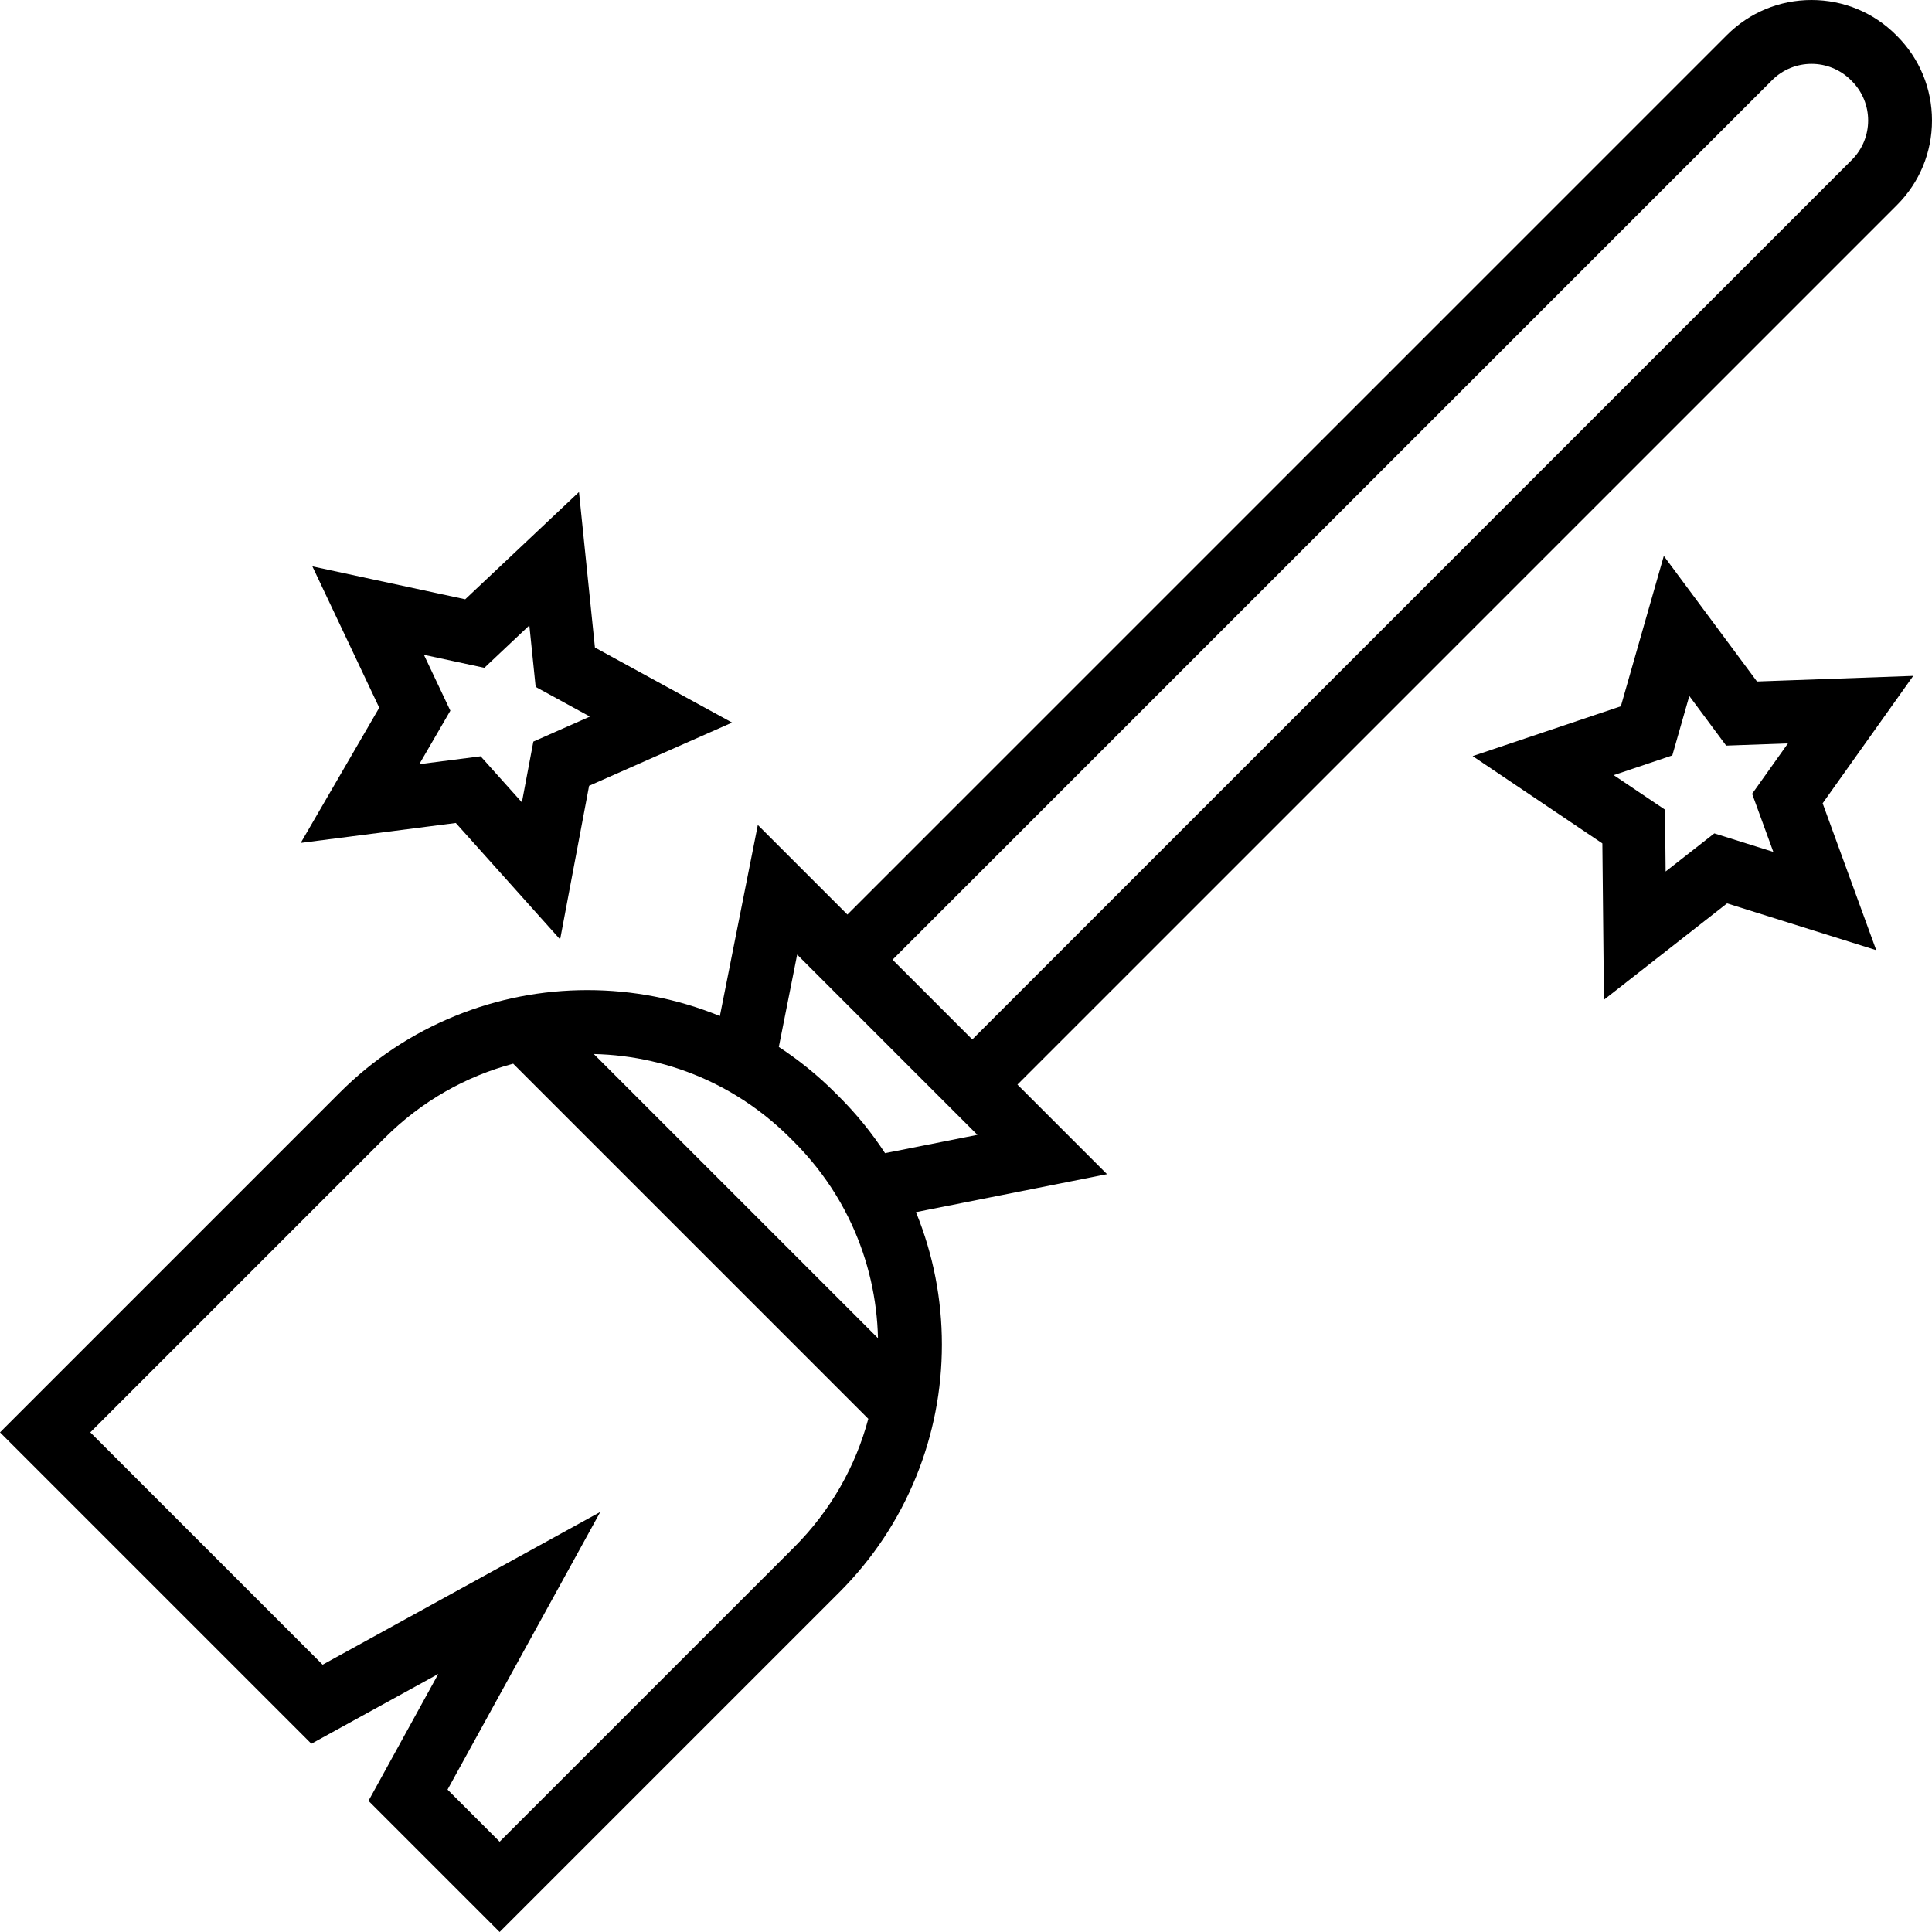
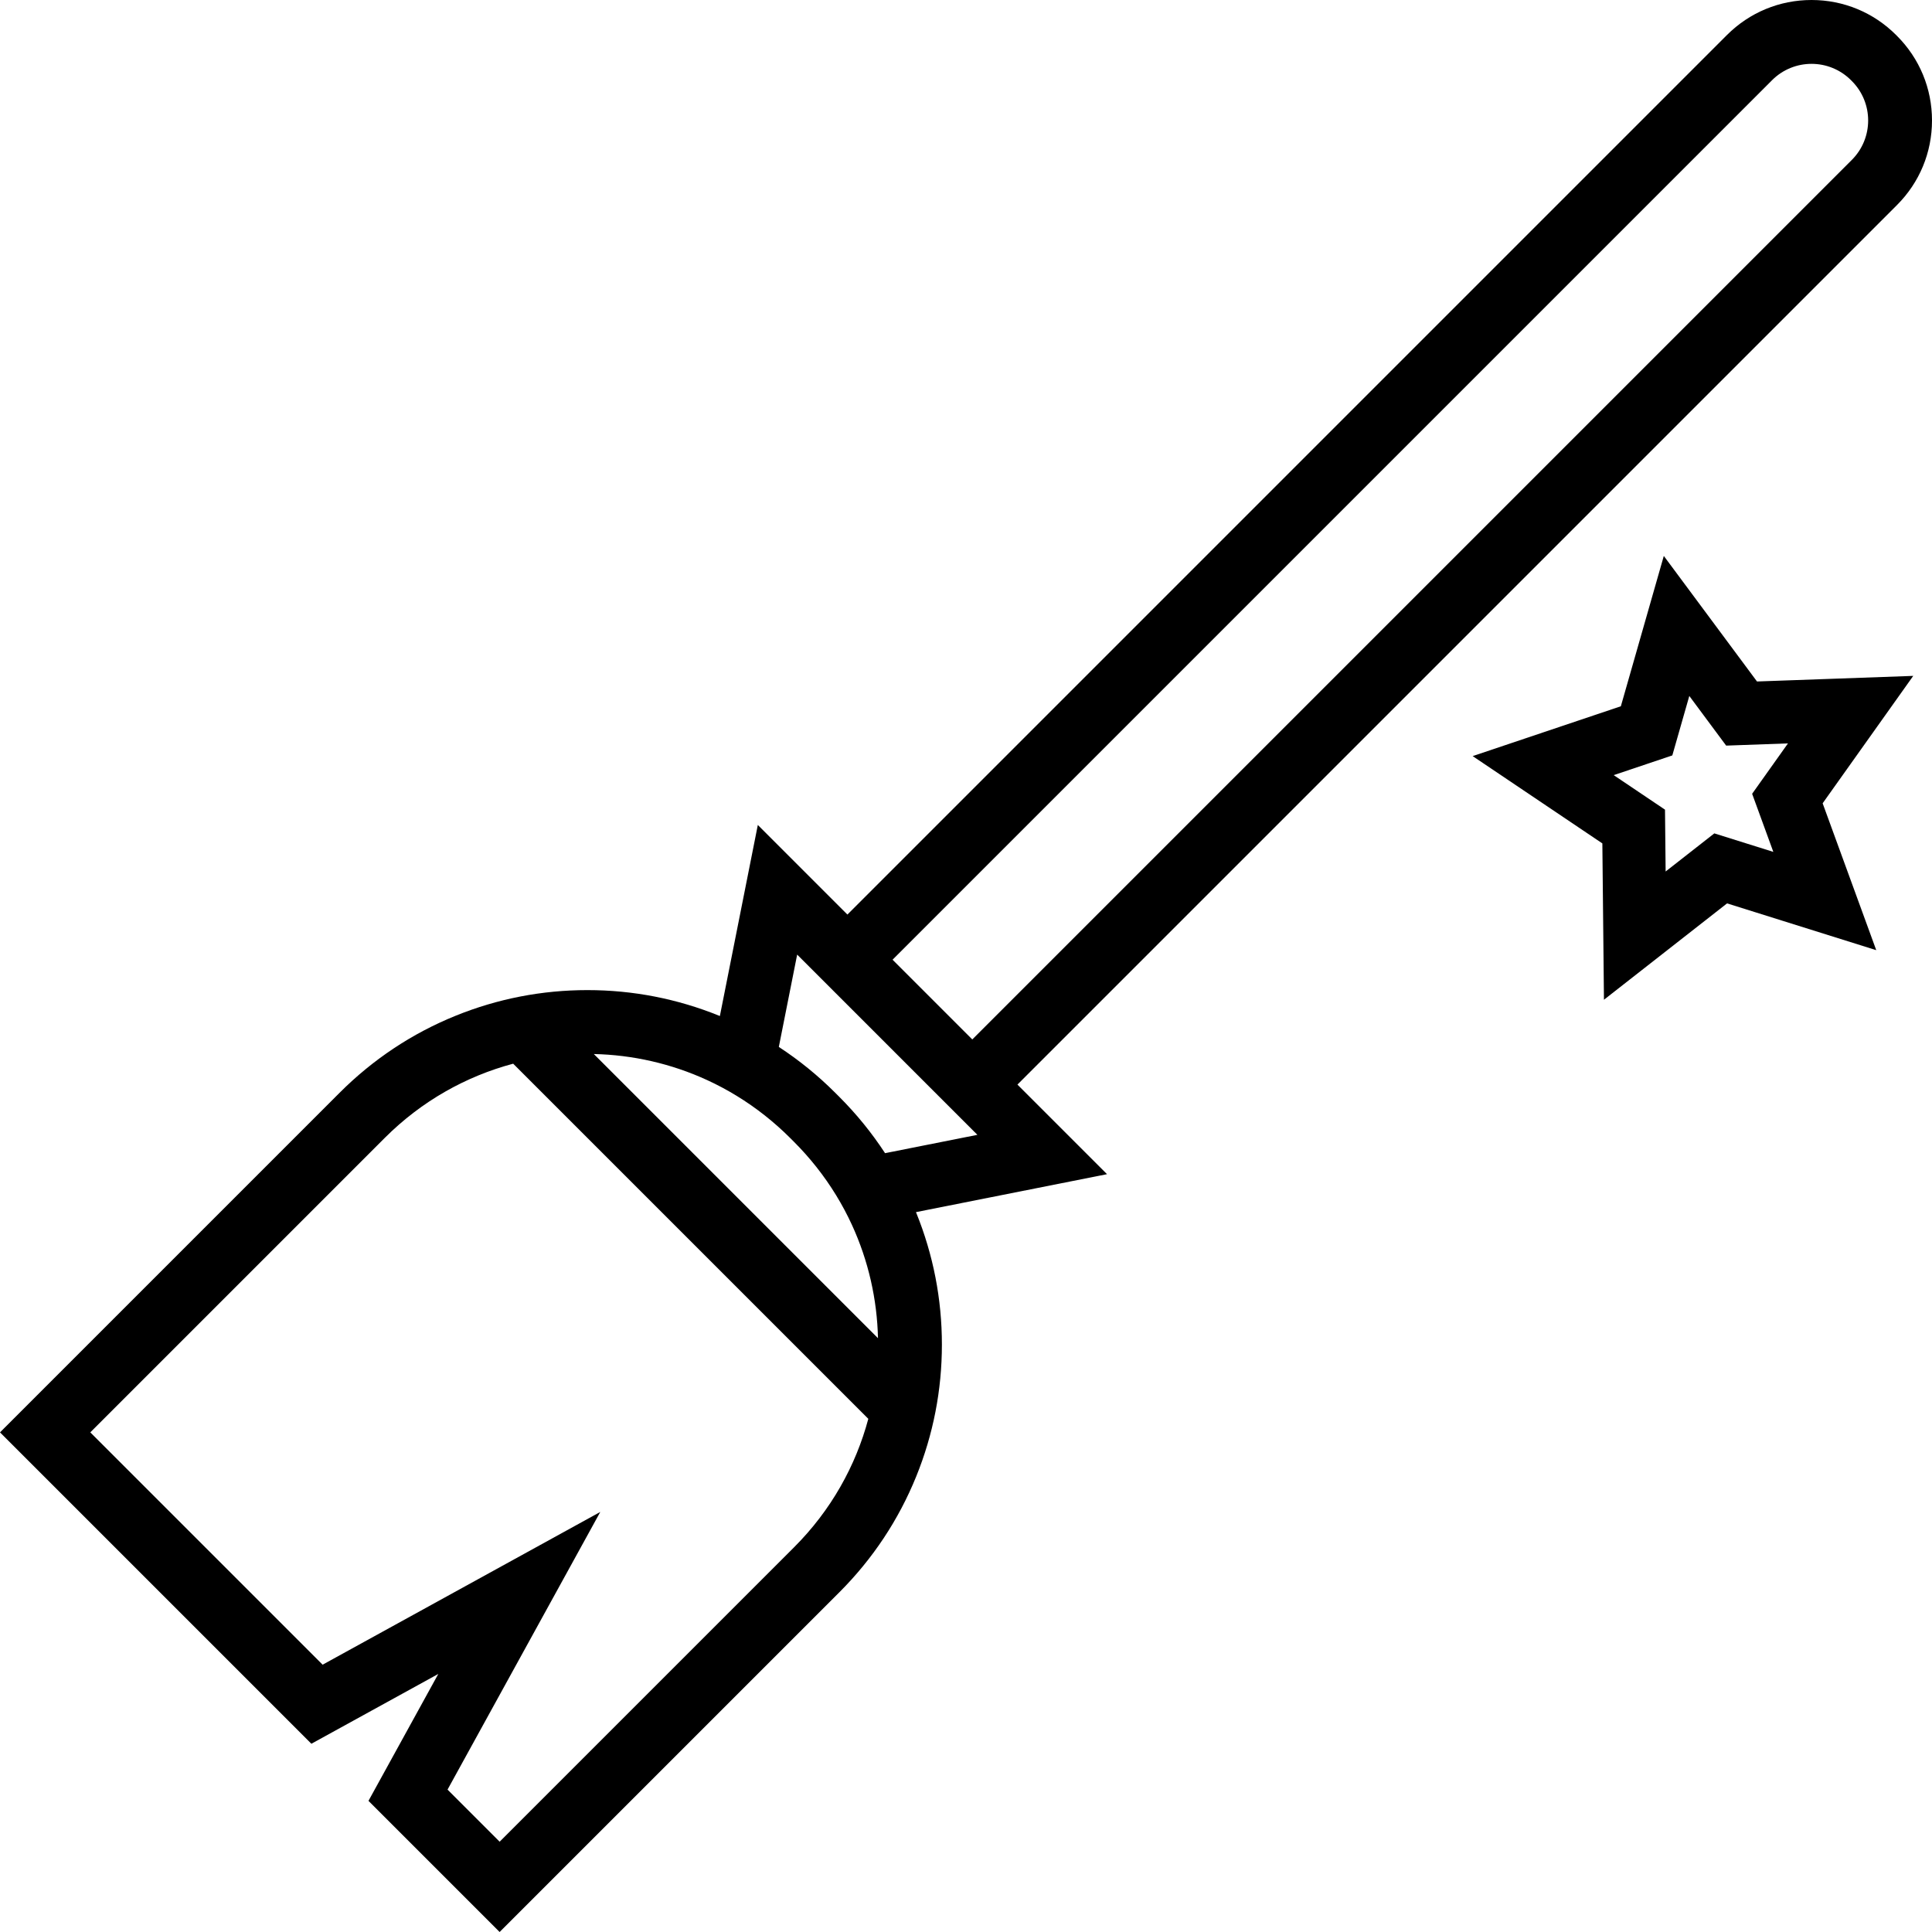
<svg xmlns="http://www.w3.org/2000/svg" version="1.1" id="Capa_1" x="0px" y="0px" width="920.223px" height="920.224px" viewBox="0 0 920.223 920.224" style="enable-background:new 0 0 920.223 920.224;" xml:space="preserve">
  <g>
    <path d="M903.528,17.075l-0.4-0.401C892.383,5.929,878.069,0,862.844,0s-29.539,5.93-40.305,16.695L403.628,435.607l-2.427-2.428   l-40.244-40.245l-11.089,55.823l-6.989,35.185c-0.103-0.041-0.202-0.086-0.305-0.127c-20.002-8.112-41.127-12.226-62.788-12.226   c-21.665,0-42.791,4.112-62.79,12.224c-20.721,8.401-39.302,20.736-55.226,36.661L21.505,660.74L0,682.244l21.504,21.504   l110.66,110.659l16.15,16.15l20.012-11.01l40.438-22.244l-22.246,40.438l-11.009,20.012l16.15,16.15l24.815,24.815l21.504,21.505   l21.504-21.505l140.267-140.267c15.922-15.922,28.257-34.503,36.659-55.226c8.111-20.001,12.224-41.125,12.224-62.789   c0-21.663-4.112-42.787-12.224-62.788c-0.042-0.104-0.086-0.203-0.128-0.306l35.183-6.988l55.824-11.089l-40.244-40.244   l-2.428-2.427L903.528,97.683c10.766-10.765,16.695-25.078,16.695-40.304S914.295,27.841,903.528,17.075z M378.246,736.95   L237.979,877.215L213.165,852.4l72.751-132.247l-132.249,72.751L43.01,682.244l140.265-140.266   c17.578-17.577,38.752-29.354,61.154-35.337l78.373,78.373l12.408,12.407l78.372,78.371   C407.598,698.197,395.82,719.374,378.246,736.95z M371.091,590.295l-12.934-12.934l-15.294-15.294l-12.934-12.935l-47.094-47.095   c18.469,0.41,36.872,4.551,53.982,12.416c4.784,2.198,9.464,4.693,14.019,7.475c4.684,2.859,9.23,6.027,13.615,9.504   c4.099,3.249,8.058,6.758,11.846,10.545l1.949,1.948c3.788,3.788,7.297,7.748,10.546,11.847c3.476,4.385,6.644,8.932,9.504,13.614   c2.781,4.556,5.275,9.234,7.474,14.019c7.865,17.111,12.005,35.514,12.416,53.984L371.091,590.295z M459.481,541.731l-37.919,7.531   c-6.277-9.61-13.559-18.586-21.812-26.841l-1.951-1.95c-8.253-8.254-17.228-15.533-26.839-21.812l7.532-37.919l1.202-6.059   l2.429,2.428l21.504,21.503l37.98,37.982l21.504,21.504l2.428,2.427L459.481,541.731z M882.024,76.18L463.112,495.093   l-37.98-37.981L844.043,38.199c5.191-5.191,11.996-7.788,18.801-7.788s13.609,2.597,18.801,7.788l0.381,0.38   C892.409,48.962,892.409,65.798,882.024,76.18z" />
-     <path d="M143.243,401.481l60.292-7.745l13.57-1.743l9.128,10.189l40.559,45.277l11.267-59.733l2.536-13.444l12.513-5.533   l55.595-24.583l-53.329-29.174l-12.003-6.566l-1.396-13.61l-6.201-60.469l-44.225,41.703l-9.954,9.386l-13.375-2.878l-59.427-12.79   l25.997,54.948l5.851,12.367l-6.871,11.832L143.243,401.481z M201.908,311.885l28.794,6.197l21.429-20.207l3.004,29.3   l25.839,14.136l-26.938,11.912l-5.459,28.942l-19.652-21.938l-29.213,3.753l14.792-25.471L201.908,311.885z" />
    <path d="M911.29,321.928l-60.746,2.175l-13.674,0.489l-8.154-10.986l-36.232-48.808l-16.703,58.446l-3.76,13.154l-12.969,4.362   l-57.613,19.376l50.424,33.944l11.35,7.641l0.139,13.682l0.623,60.783l47.867-37.467l10.771-8.435l13.055,4.095l58,18.191   l-20.84-57.102l-4.691-12.854l7.928-11.149L911.29,321.928z M844.647,405.757l-28.104-8.813l-23.193,18.154l-0.301-29.452   l-24.434-16.448l27.918-9.389l8.092-28.319l17.555,23.649l29.436-1.055l-17.066,24.004L844.647,405.757z" />
  </g>
  <g>
</g>
  <g>
</g>
  <g>
</g>
  <g>
</g>
  <g>
</g>
  <g>
</g>
  <g>
</g>
  <g>
</g>
  <g>
</g>
  <g>
</g>
  <g>
</g>
  <g>
</g>
  <g>
</g>
  <g>
</g>
  <g>
</g>
</svg>